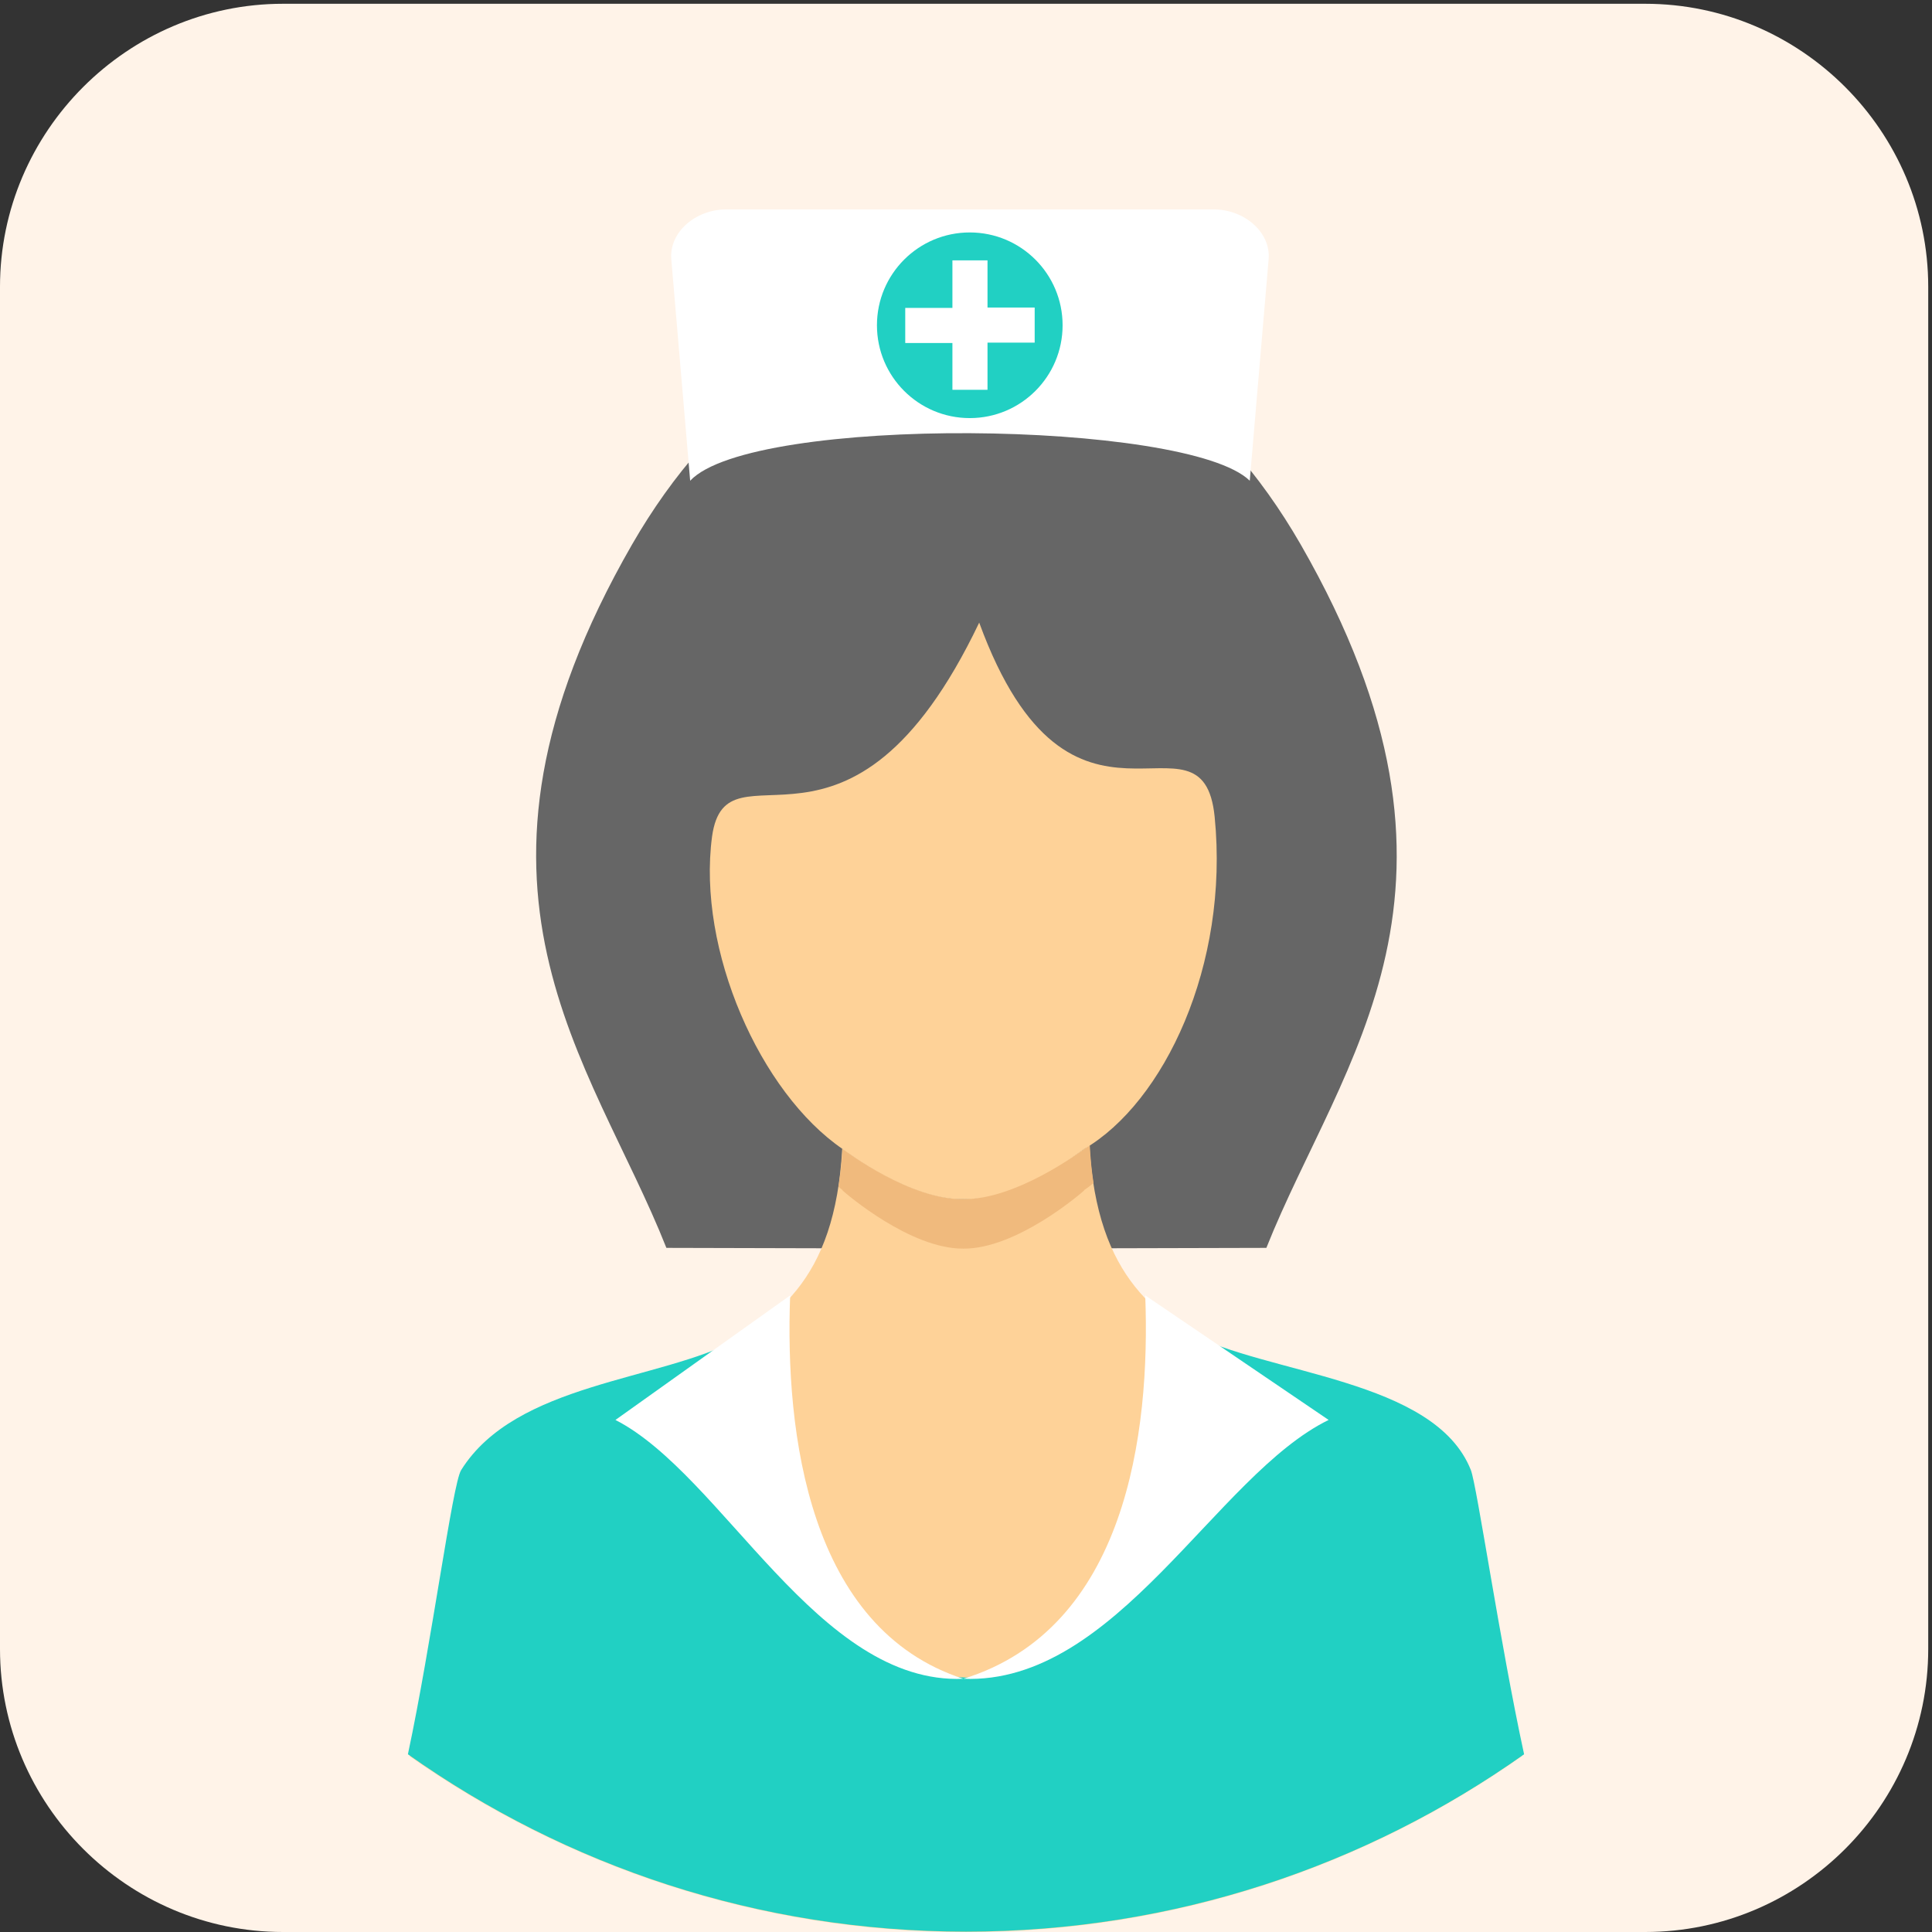
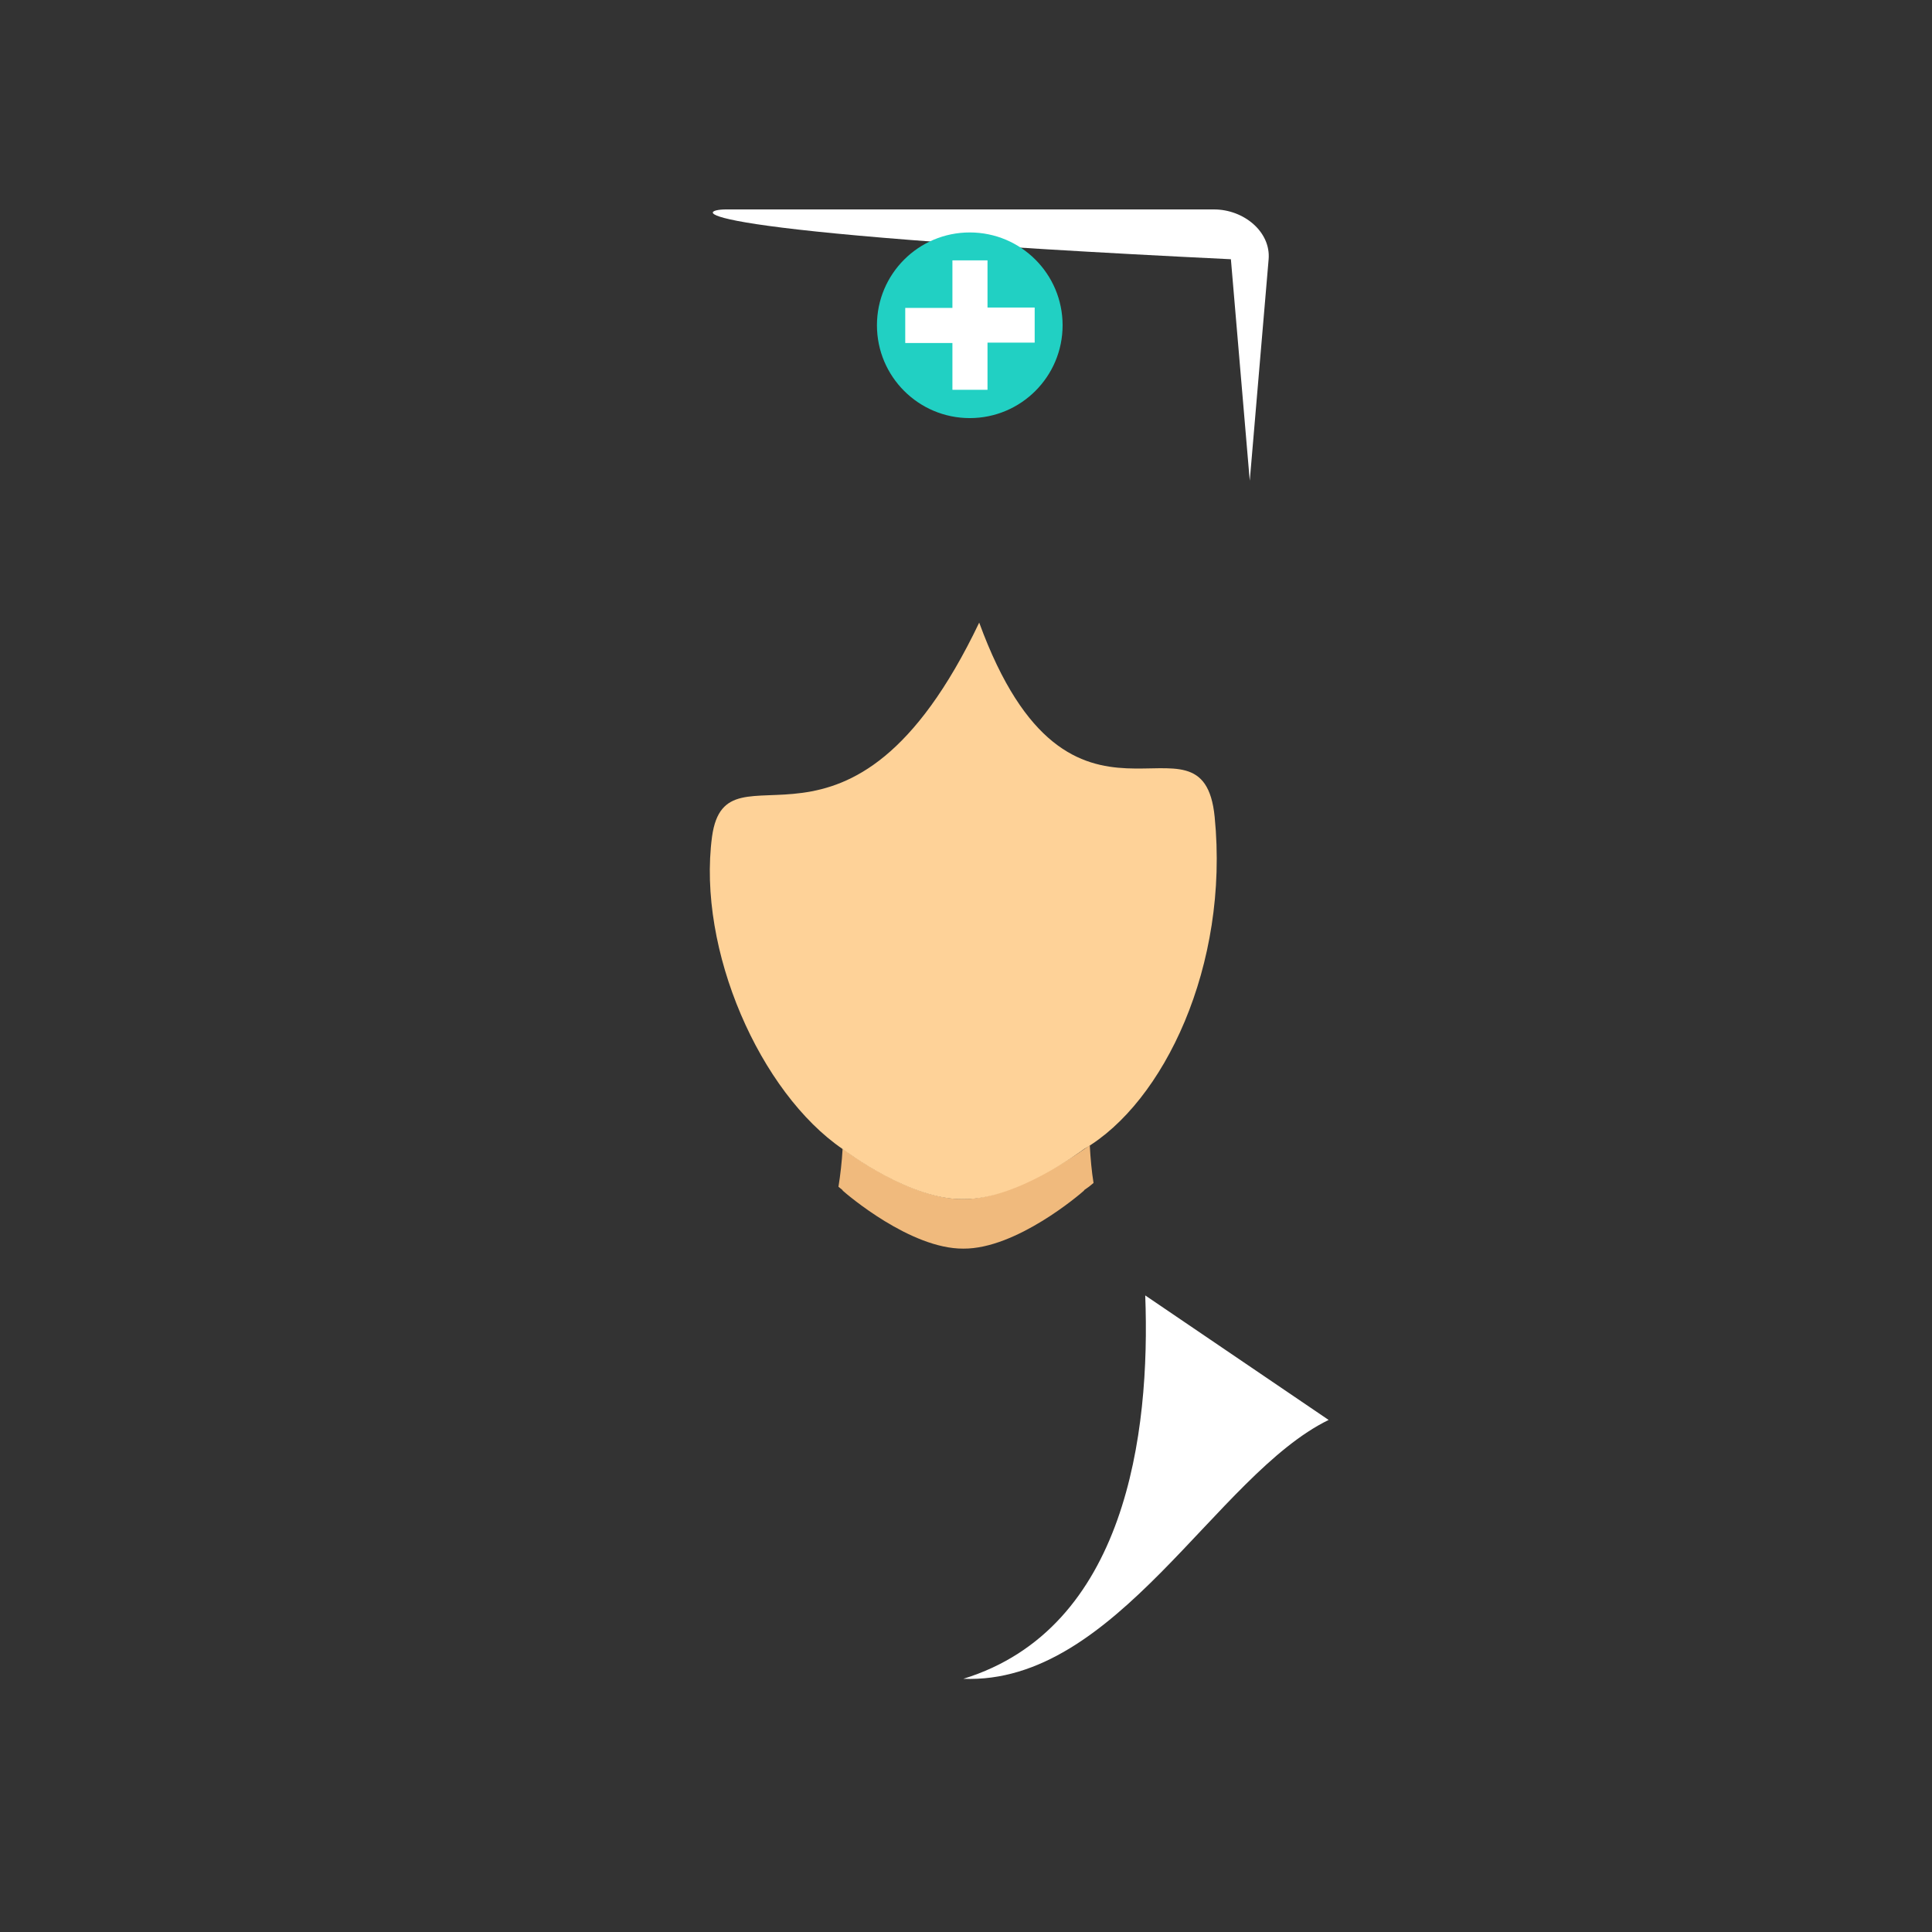
<svg xmlns="http://www.w3.org/2000/svg" version="1.1" id="Layer_1" x="0px" y="0px" viewBox="0 0 512 512" style="enable-background:new 0 0 512 512;" xml:space="preserve">
  <rect x="0" y="0" width="512" height="512" fill="#333333" stroke="none" />
  <style type="text/css">
	.st0{fill:#FFF3E8;}
	.st1{fill:#666666;}
	.st2{fill:#FED298;}
	.st3{fill:#F0BA7D;}
	.st4{fill:#21D0C3;}
	.st5{fill:#FFFFFF;}
</style>
-   <path class="st0" d="M436,512H75c-41.3,0-75-33.8-75-75V76C0,34.8,33.8,1,75,1h361c41.3,0,75,33.8,75,75v361  C511,478.3,477.3,512,436,512z" />
-   <path class="st1" d="M176.6,330.7c-19.8-50-61.5-95.3-9.1-186.4c21.6-37.5,54.5-62.3,88.6-53.9c34-8.4,67,16.4,88.6,53.9  c52.4,91.2,10.8,136.4-9.1,186.4l-79.5,0.2L176.6,330.7L176.6,330.7z" />
-   <path class="st2" d="M122.2,408.9c-2.3,3.6-7.5,31.9-13.6,56.5C150.3,494.7,201.1,512,256,512s105.7-17.3,147.4-46.7  c-6.1-24.5-11.4-52.8-13.6-56.5c-38.2-61.7-97-34.7-101.1-105.3c0,0-18.9,14.1-33.4,14.3c-14.5,0.1-32.1-13.4-32.1-13.4  C219.3,375,160.4,347.2,122.2,408.9L122.2,408.9z" />
  <path class="st3" d="M289.8,313.5c-0.5-3.1-0.8-6.4-1-10c0,0-18.9,14.1-33.4,14.3c-14.5,0.1-32.1-13.4-32.1-13.4  c-0.2,3.6-0.6,7-1.1,10.1c0.4,0.3,0.7,0.6,1.1,0.9l0,0.1c1.1,1,18,15.5,32,15.4c14,0.1,30.9-14.4,32-15.4l0-0.1  C288.2,314.8,289,314.2,289.8,313.5z" />
  <path class="st2" d="M223.3,304.5c1.1,0.8,18,13.5,32,13.3c14,0.1,30.9-12.5,32-13.3c21.1-12.3,38.5-48.6,34.6-88  c-3.2-32.2-38.1,15-62.4-51.5c-34.4,72-67,29.4-70.8,56.7C184.7,251.8,201.5,289.6,223.3,304.5z" />
-   <path class="st4" d="M195.6,354.9c-20.8,11.1-58.9,11.5-73.4,34.7c-2.3,3.7-7.8,45.8-14.1,75.3c41.8,29.6,92.8,47,147.9,47  c55.1,0,106.1-17.4,147.9-47c-6.4-29.5-12.5-71.2-14.1-75.3c-9.6-24.3-54.1-25.3-75-36.5C282.4,470.7,234.2,478.7,195.6,354.9  L195.6,354.9L195.6,354.9z" />
  <g>
-     <path class="st5" d="M209.4,343.3c-1.4,36.6,4.9,88.3,45.9,101.6c-38.6,1.6-63.7-54-92.2-68.6L209.4,343.3L209.4,343.3z" />
    <path class="st5" d="M303.5,343.3c1.4,36.6-5.1,88.3-48.2,101.6c40.6,1.6,66.9-54,96.8-68.6L303.5,343.3L303.5,343.3z" />
-     <path class="st5" d="M192.4,55.5h129.3c8,0,15.1,6,14.5,13.2l-5,58.7c-16.4-16.1-131.9-17.5-148.3,0l-5-58.7   C177.3,61.5,184.4,55.5,192.4,55.5z" />
+     <path class="st5" d="M192.4,55.5h129.3c8,0,15.1,6,14.5,13.2l-5,58.7l-5-58.7   C177.3,61.5,184.4,55.5,192.4,55.5z" />
  </g>
  <circle class="st4" cx="257" cy="86.2" r="24.6" />
  <path class="st5" d="M252.4,69h9.3v12.5h12.5v9.3h-12.5v12.5h-9.3V90.9h-12.5v-9.3h12.5L252.4,69L252.4,69z" />
</svg>